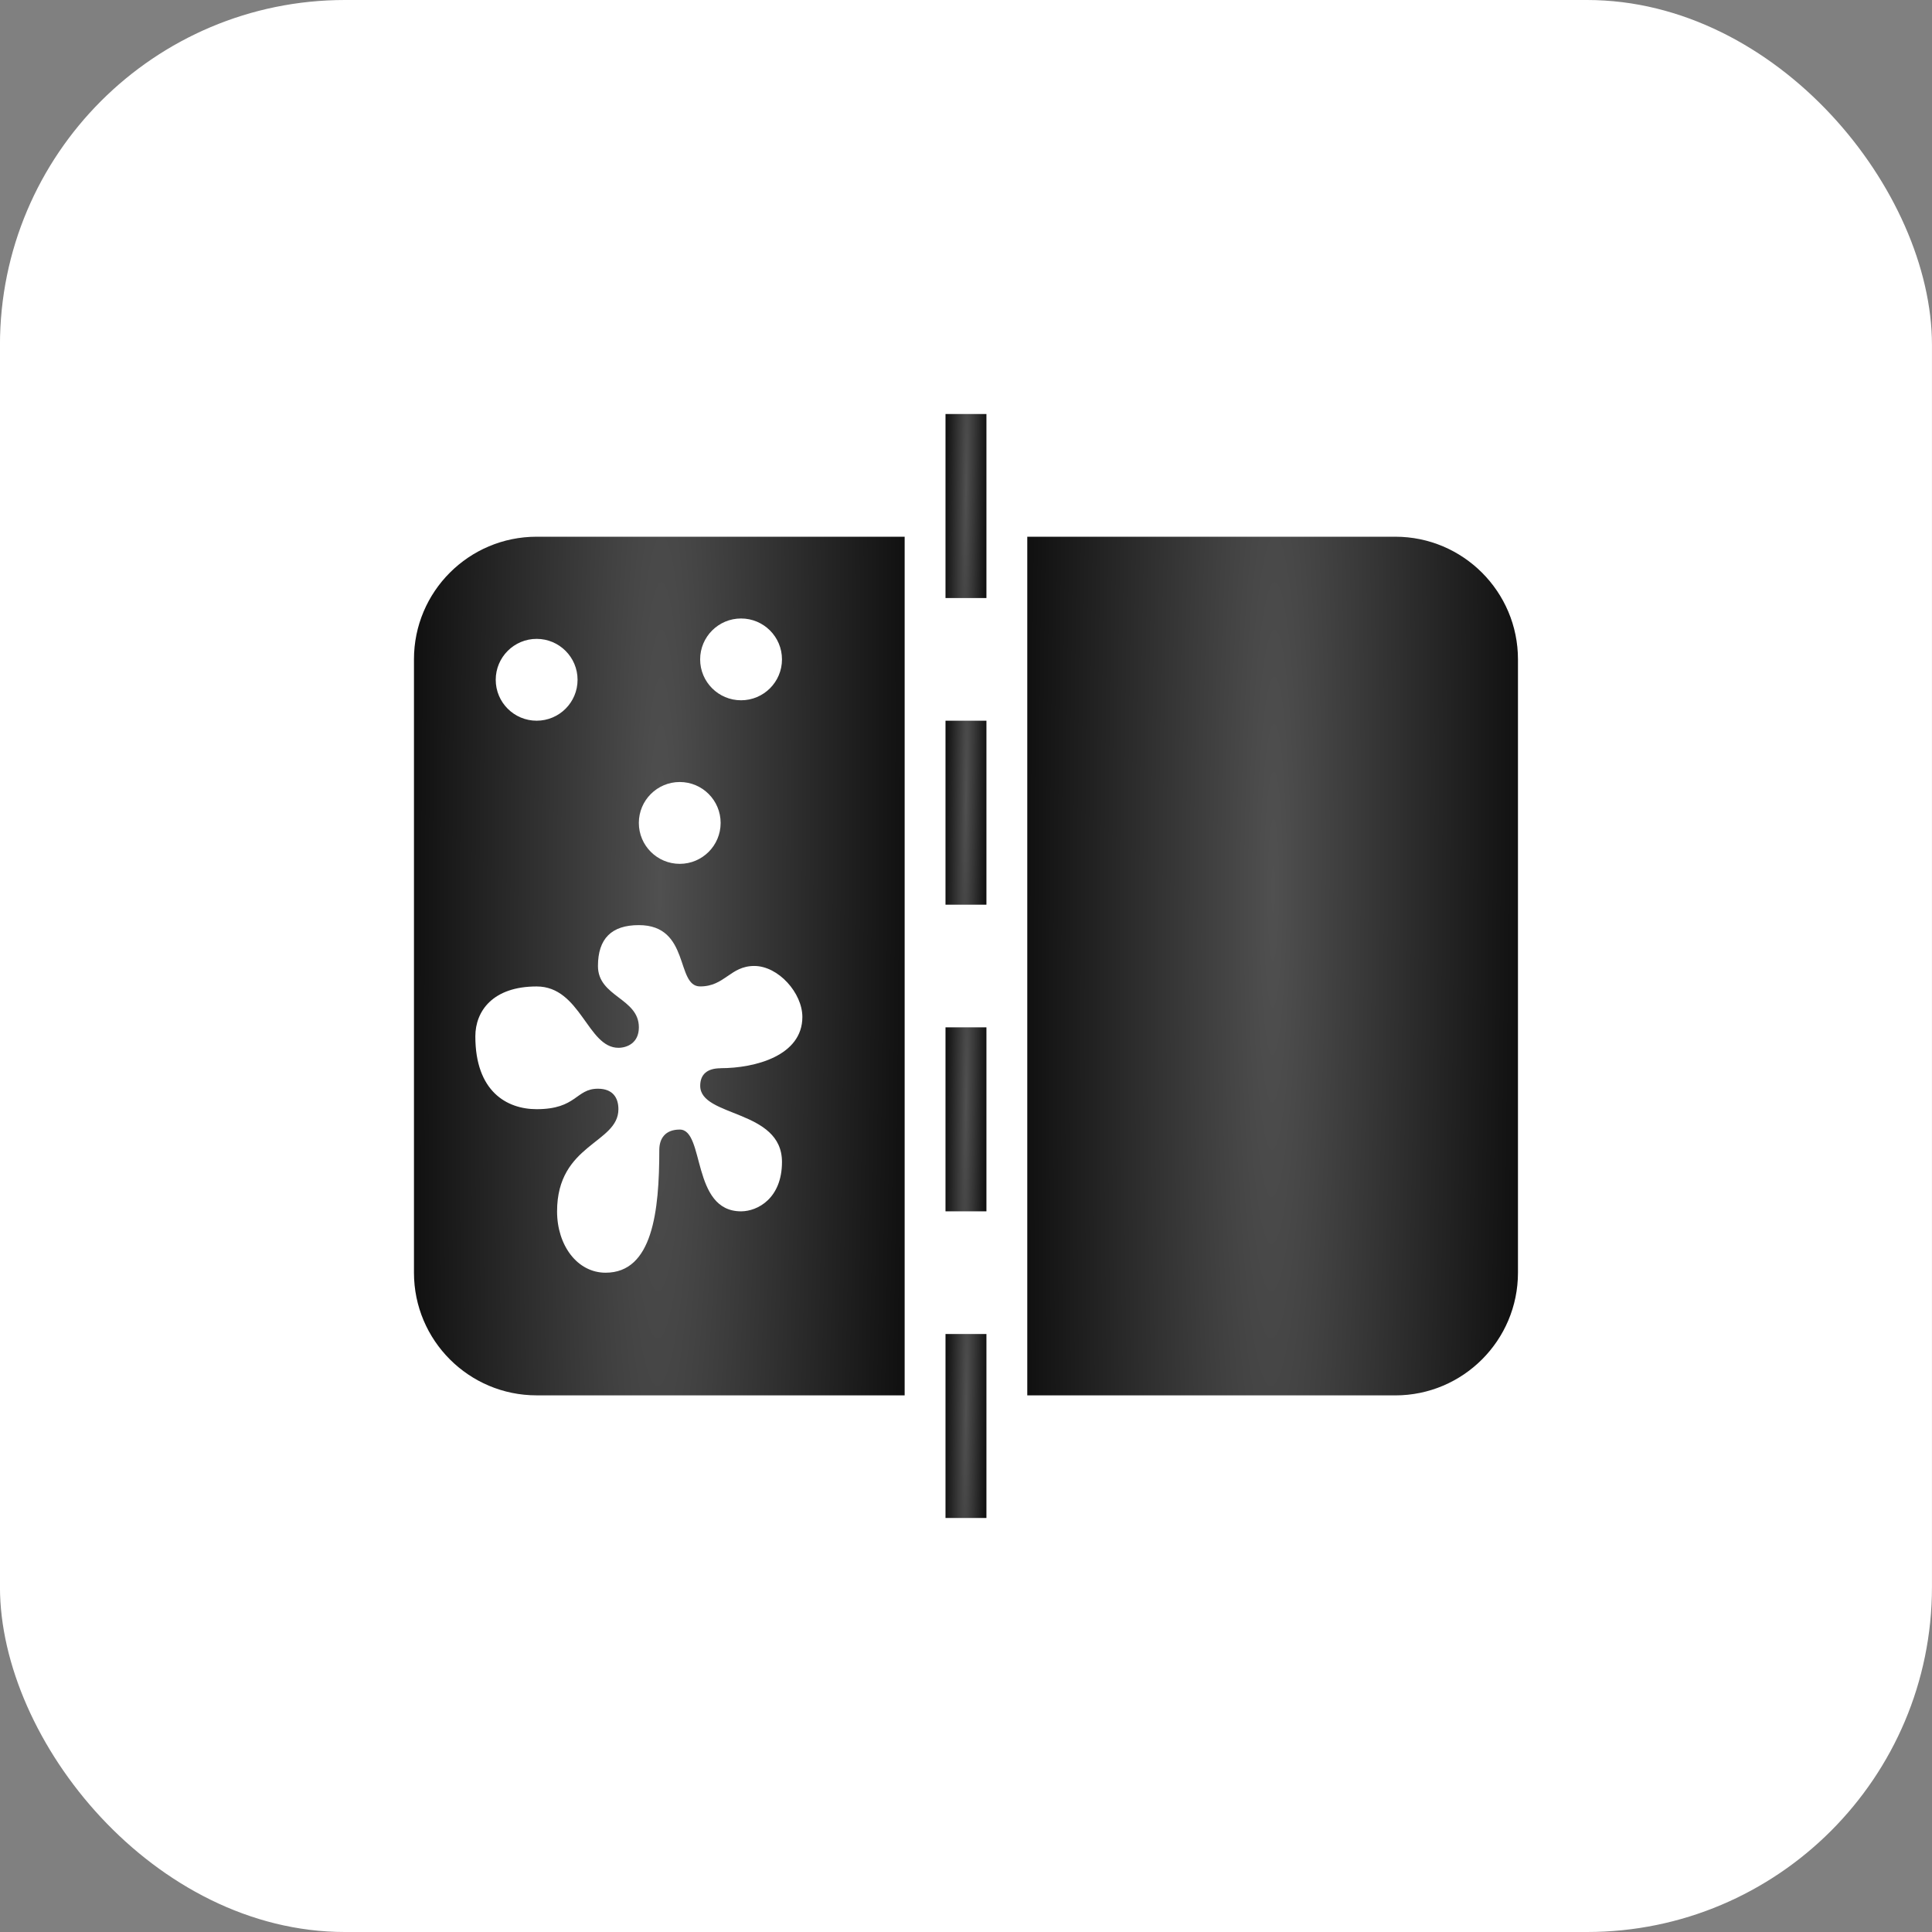
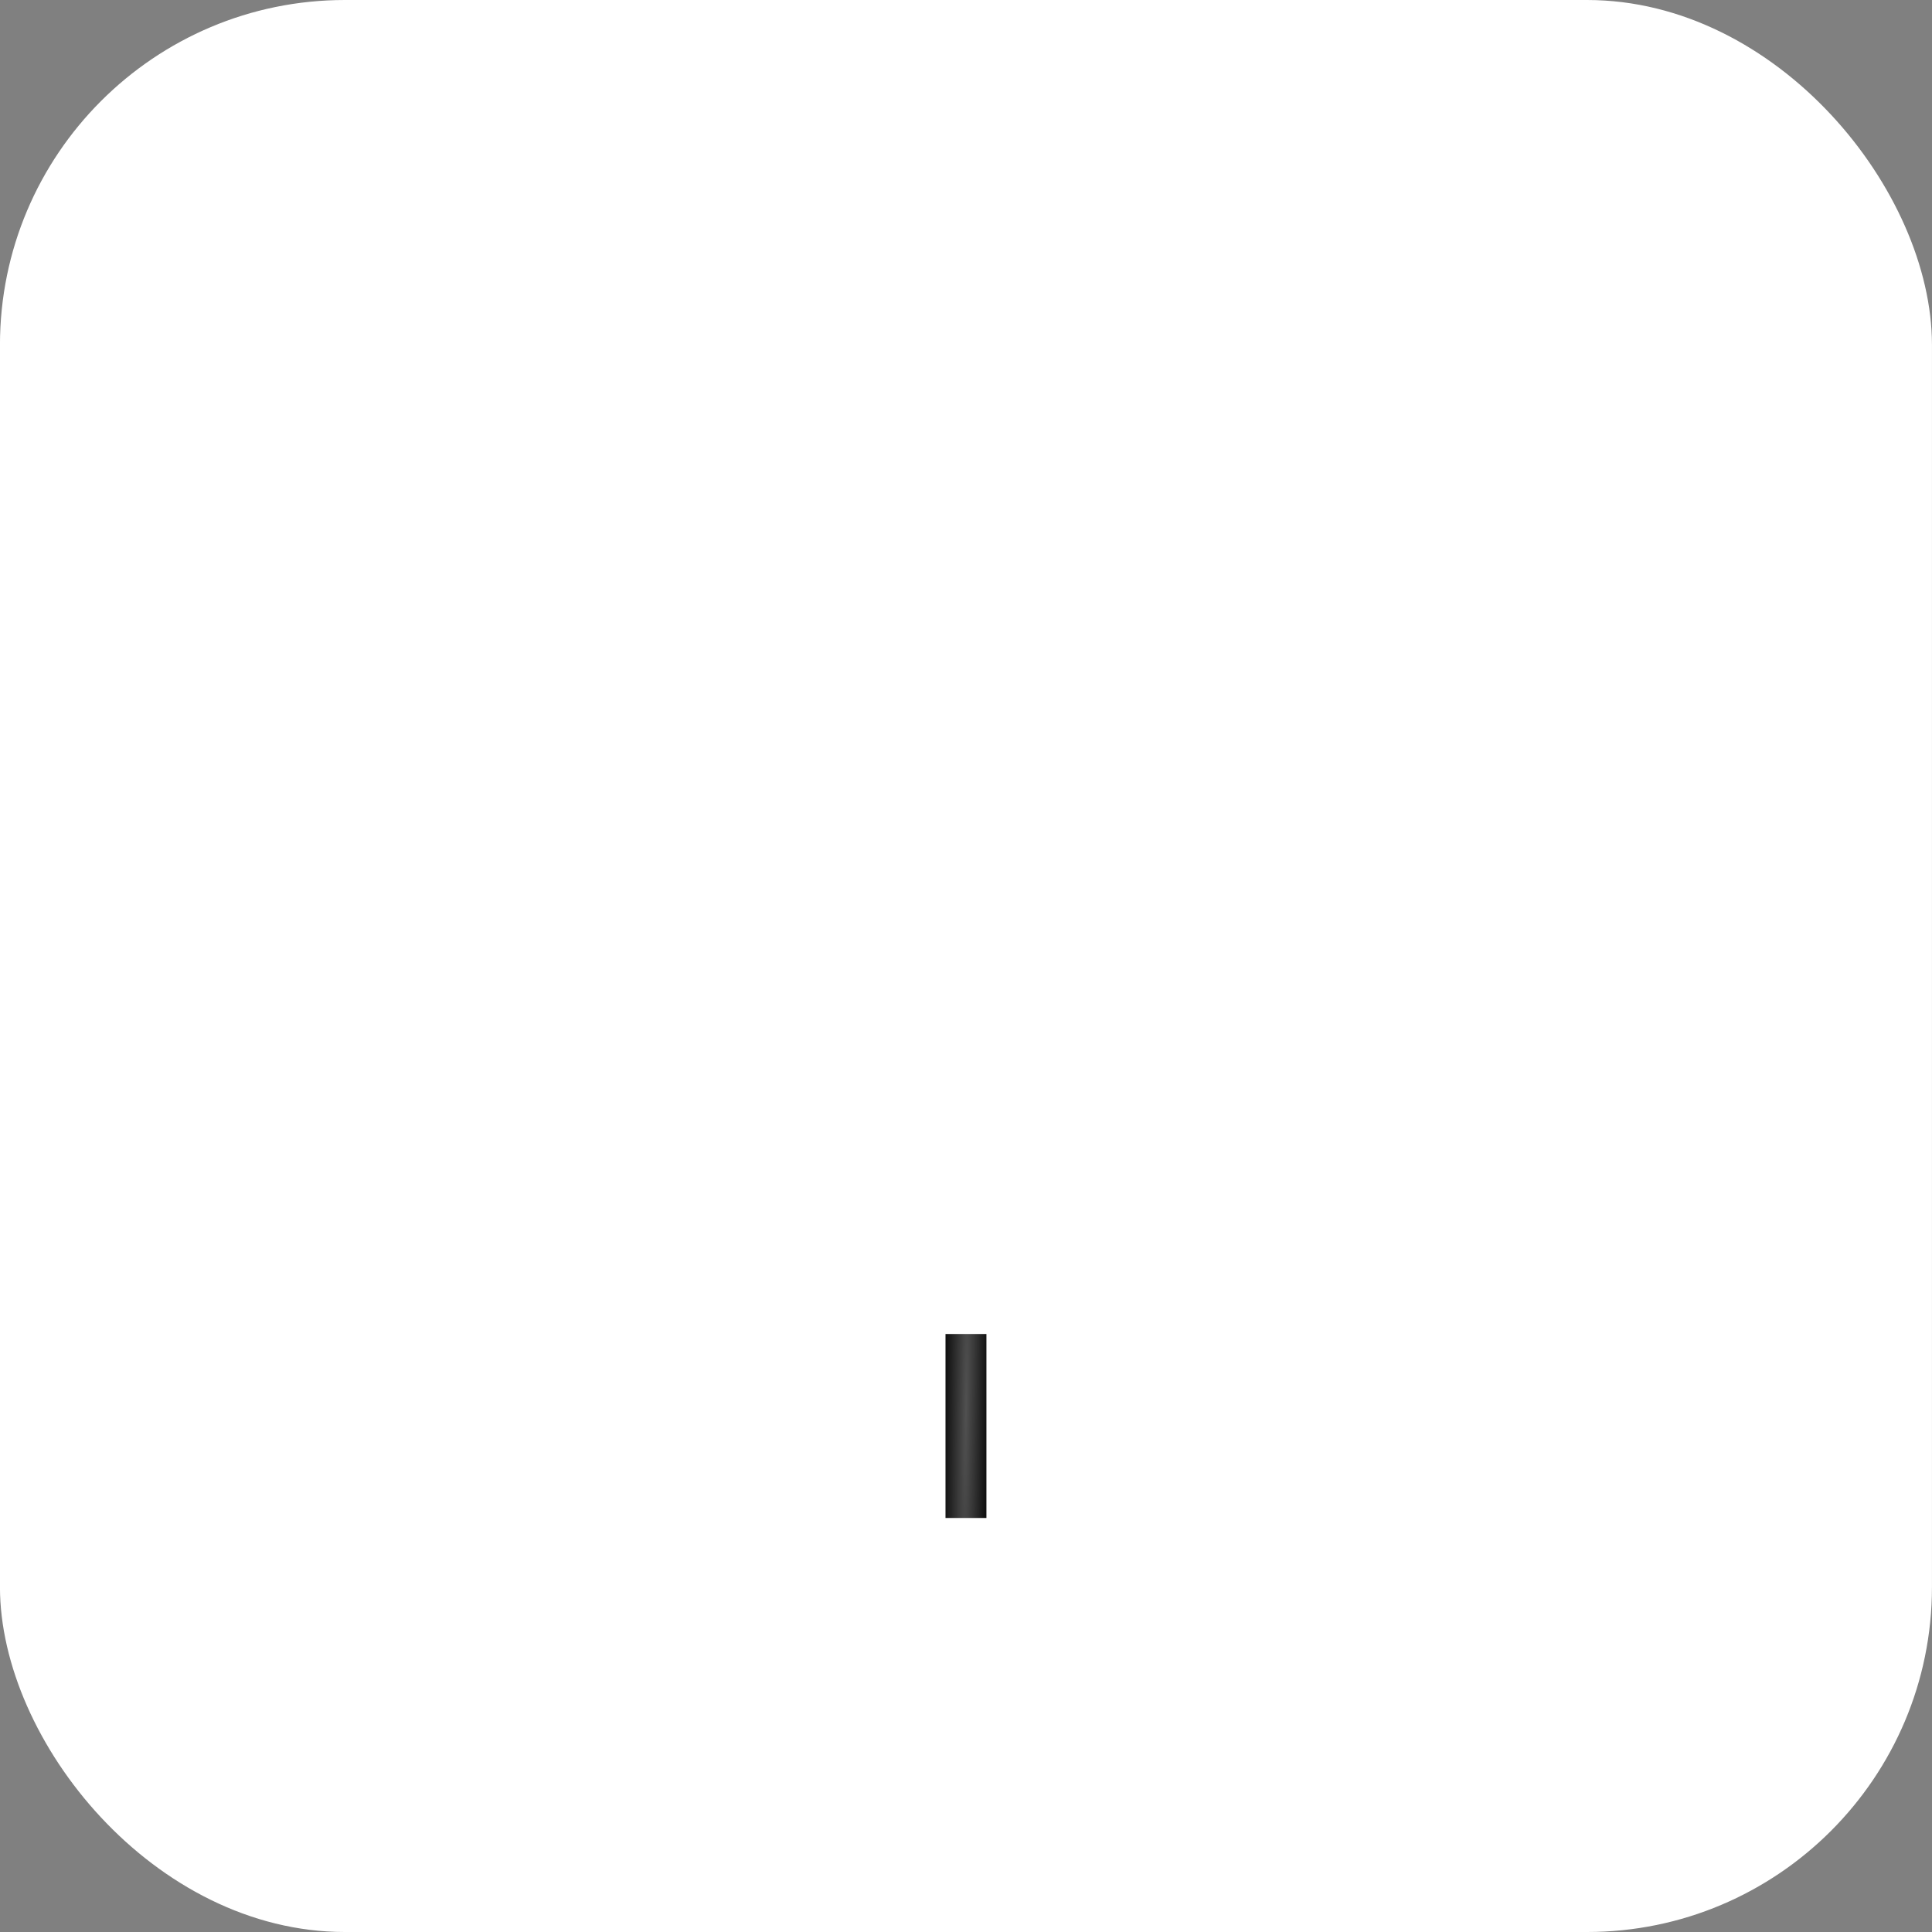
<svg xmlns="http://www.w3.org/2000/svg" width="56" height="56" viewBox="0 0 56 56" fill="none">
  <rect x="0" y="0" width="56" height="56" fill="#808080" stroke="none" />
  <rect x="-0.001" y="0" width="56" height="56" rx="10" fill="white" />
  <g clip-path="url(#clip0_5050_6750)">
-     <path d="M28.592 20.89H27.406V26.223H28.592V20.89Z" fill="url(#paint0_radial_5050_6750)" />
-     <path d="M28.592 12.001H27.406V17.334H28.592V12.001Z" fill="url(#paint1_radial_5050_6750)" />
    <path d="M28.592 38.667H27.406V44H28.592V38.667Z" fill="url(#paint2_radial_5050_6750)" />
-     <path d="M28.592 29.778H27.406V35.111H28.592V29.778Z" fill="url(#paint3_radial_5050_6750)" />
-     <path d="M29.776 15.557H40.443C42.405 15.557 43.999 17.15 43.999 19.113V36.89C43.999 38.852 42.405 40.446 40.443 40.446H29.776V15.557Z" fill="url(#paint4_radial_5050_6750)" />
-     <path d="M15.555 15.557C13.591 15.557 11.999 17.148 11.999 19.111V36.889C11.999 38.852 13.591 40.445 15.555 40.445H26.222V15.557H15.555ZM21.48 17.927C22.134 17.927 22.666 18.457 22.666 19.113C22.666 19.768 22.134 20.298 21.48 20.298C20.826 20.298 20.294 19.767 20.294 19.113C20.294 18.458 20.826 17.927 21.48 17.927ZM19.703 22.667C20.357 22.667 20.888 23.197 20.888 23.853C20.888 24.509 20.357 25.039 19.703 25.039C19.048 25.039 18.517 24.508 18.517 23.853C18.517 23.199 19.048 22.667 19.703 22.667ZM15.555 18.518C16.209 18.518 16.741 19.049 16.741 19.704C16.741 20.36 16.209 20.89 15.555 20.89C14.9 20.89 14.369 20.359 14.369 19.704C14.369 19.05 14.9 18.518 15.555 18.518ZM20.888 30.964C20.495 30.964 20.296 31.145 20.296 31.473C20.296 32.389 22.666 32.148 22.666 33.679C22.666 34.732 21.962 35.111 21.48 35.111C20.035 35.111 20.433 32.741 19.703 32.741C19.277 32.741 19.11 33.006 19.11 33.334C19.11 35.111 18.915 36.89 17.554 36.89C16.73 36.89 16.147 36.094 16.147 35.113C16.147 33.149 17.925 33.149 17.925 32.15C17.925 31.823 17.765 31.557 17.332 31.557C16.684 31.557 16.721 32.15 15.555 32.15C14.685 32.15 13.778 31.631 13.778 30.039C13.778 29.313 14.278 28.593 15.555 28.593C16.832 28.593 17.027 30.371 17.925 30.371C18.175 30.371 18.518 30.232 18.518 29.778C18.518 28.928 17.332 28.898 17.332 28.001C17.332 27.208 17.724 26.815 18.517 26.815C20.016 26.815 19.577 28.592 20.294 28.592C21.012 28.592 21.166 27.999 21.863 27.999C22.561 27.999 23.257 28.783 23.257 29.477C23.257 30.601 21.887 30.962 20.887 30.962L20.888 30.964Z" fill="url(#paint5_radial_5050_6750)" />
+     <path d="M28.592 29.778H27.406V35.111V29.778Z" fill="url(#paint3_radial_5050_6750)" />
  </g>
  <defs>
    <radialGradient id="paint0_radial_5050_6750" cx="0" cy="0" r="1" gradientUnits="userSpaceOnUse" gradientTransform="translate(28.001 23.071) rotate(0.704) scale(0.591 18.91)">
      <stop stop-color="#505050" />
      <stop offset="1" stop-color="#111111" />
    </radialGradient>
    <radialGradient id="paint1_radial_5050_6750" cx="0" cy="0" r="1" gradientUnits="userSpaceOnUse" gradientTransform="translate(28.001 14.182) rotate(0.704) scale(0.591 18.91)">
      <stop stop-color="#505050" />
      <stop offset="1" stop-color="#111111" />
    </radialGradient>
    <radialGradient id="paint2_radial_5050_6750" cx="0" cy="0" r="1" gradientUnits="userSpaceOnUse" gradientTransform="translate(28.001 40.848) rotate(0.704) scale(0.591 18.91)">
      <stop stop-color="#505050" />
      <stop offset="1" stop-color="#111111" />
    </radialGradient>
    <radialGradient id="paint3_radial_5050_6750" cx="0" cy="0" r="1" gradientUnits="userSpaceOnUse" gradientTransform="translate(28.001 31.959) rotate(0.704) scale(0.591 18.91)">
      <stop stop-color="#505050" />
      <stop offset="1" stop-color="#111111" />
    </radialGradient>
    <radialGradient id="paint4_radial_5050_6750" cx="0" cy="0" r="1" gradientUnits="userSpaceOnUse" gradientTransform="translate(36.907 25.737) rotate(0.274) scale(7.092 88.251)">
      <stop stop-color="#505050" />
      <stop offset="1" stop-color="#111111" />
    </radialGradient>
    <radialGradient id="paint5_radial_5050_6750" cx="0" cy="0" r="1" gradientUnits="userSpaceOnUse" gradientTransform="translate(19.129 25.736) rotate(0.274) scale(7.092 88.247)">
      <stop stop-color="#505050" />
      <stop offset="1" stop-color="#111111" />
    </radialGradient>
    <clipPath id="clip0_5050_6750">
      <rect width="32" height="32" fill="white" transform="translate(11.999 12.001)" />
    </clipPath>
  </defs>
</svg>